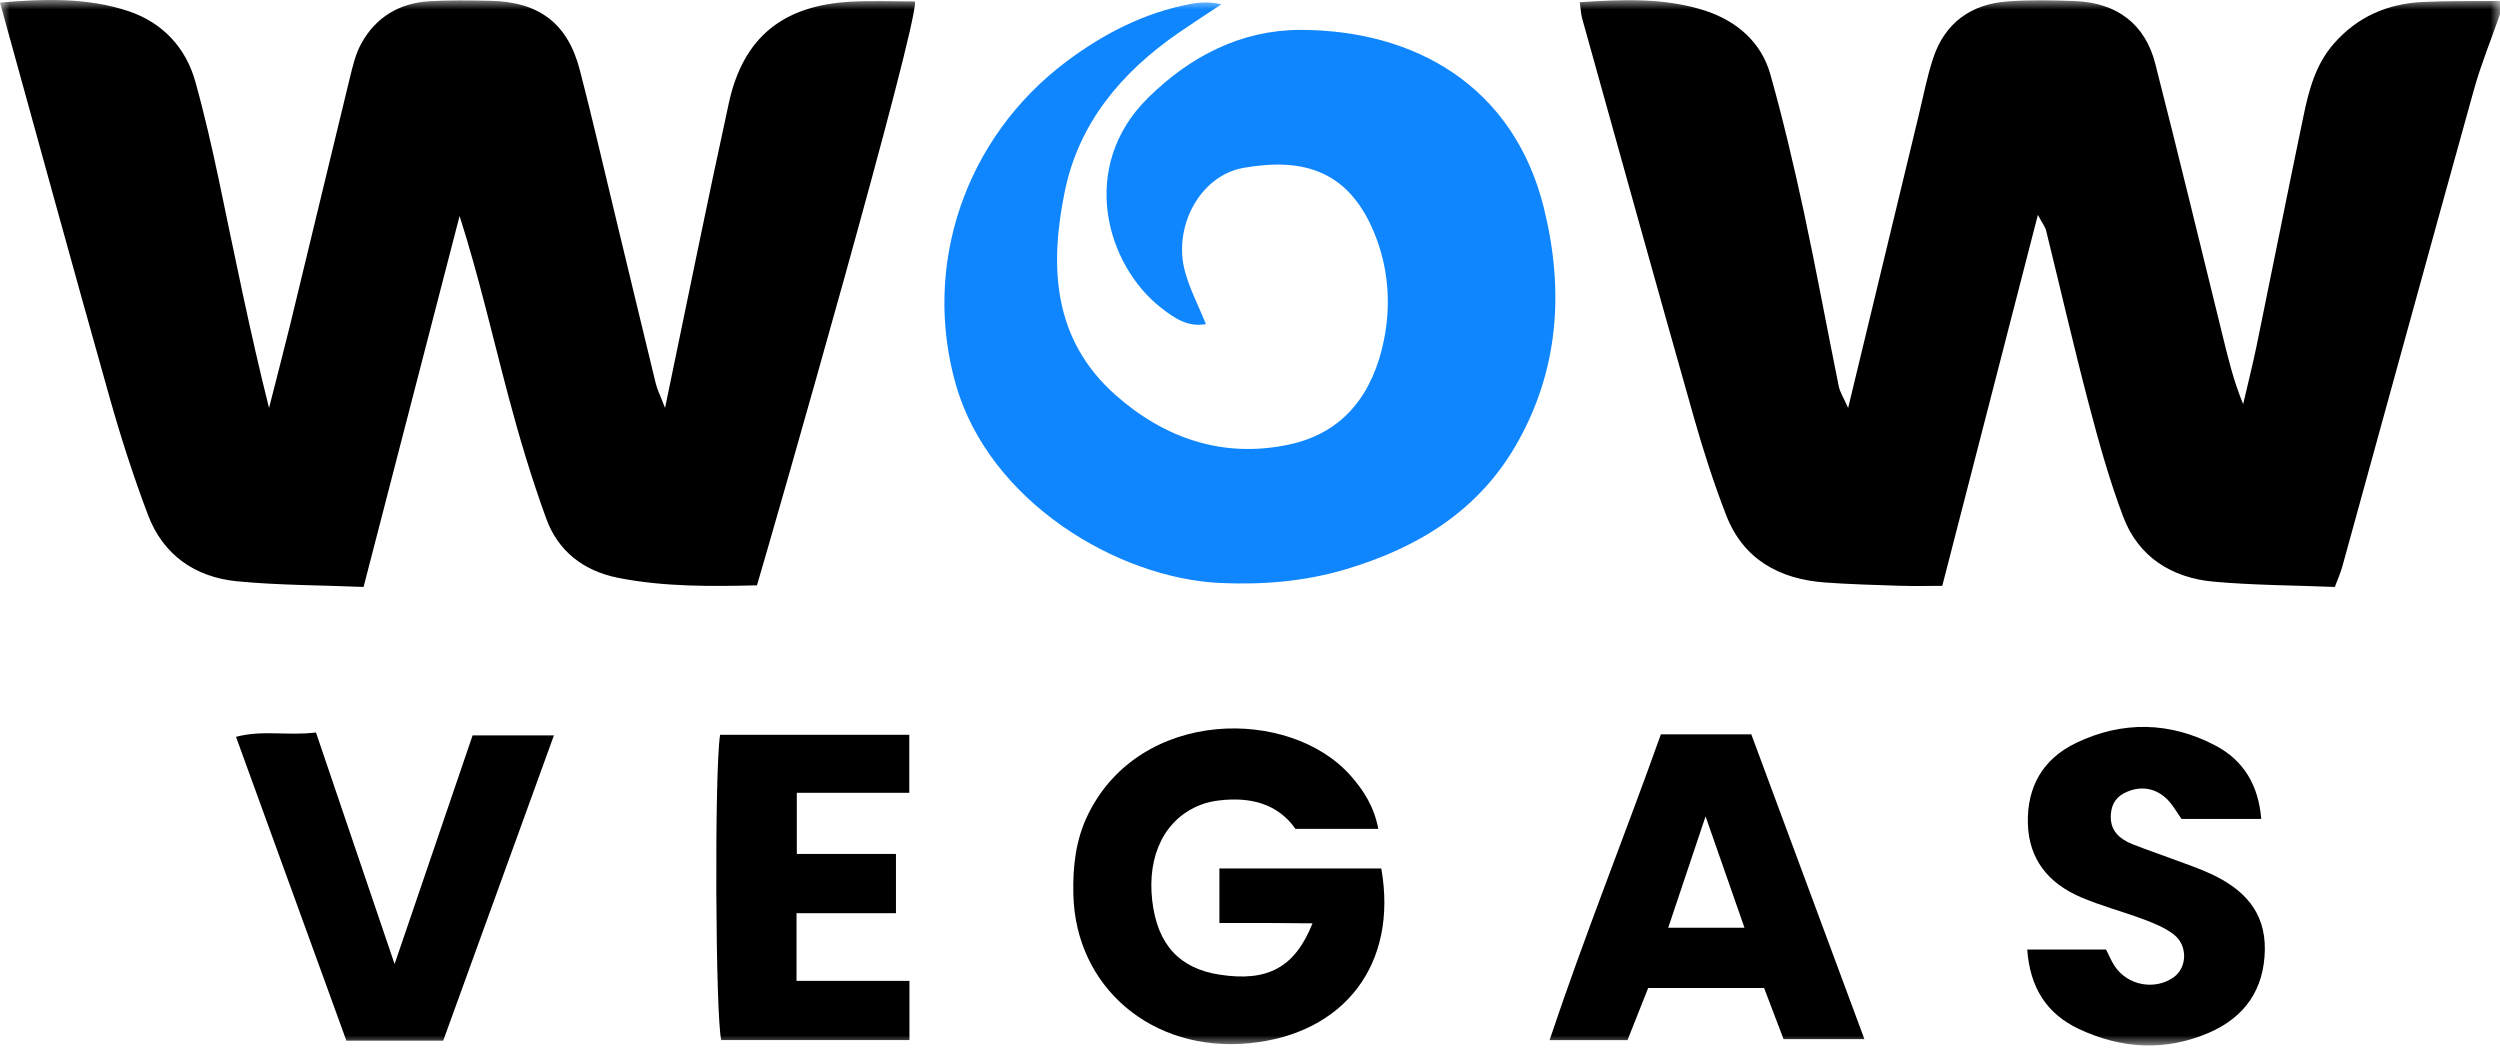
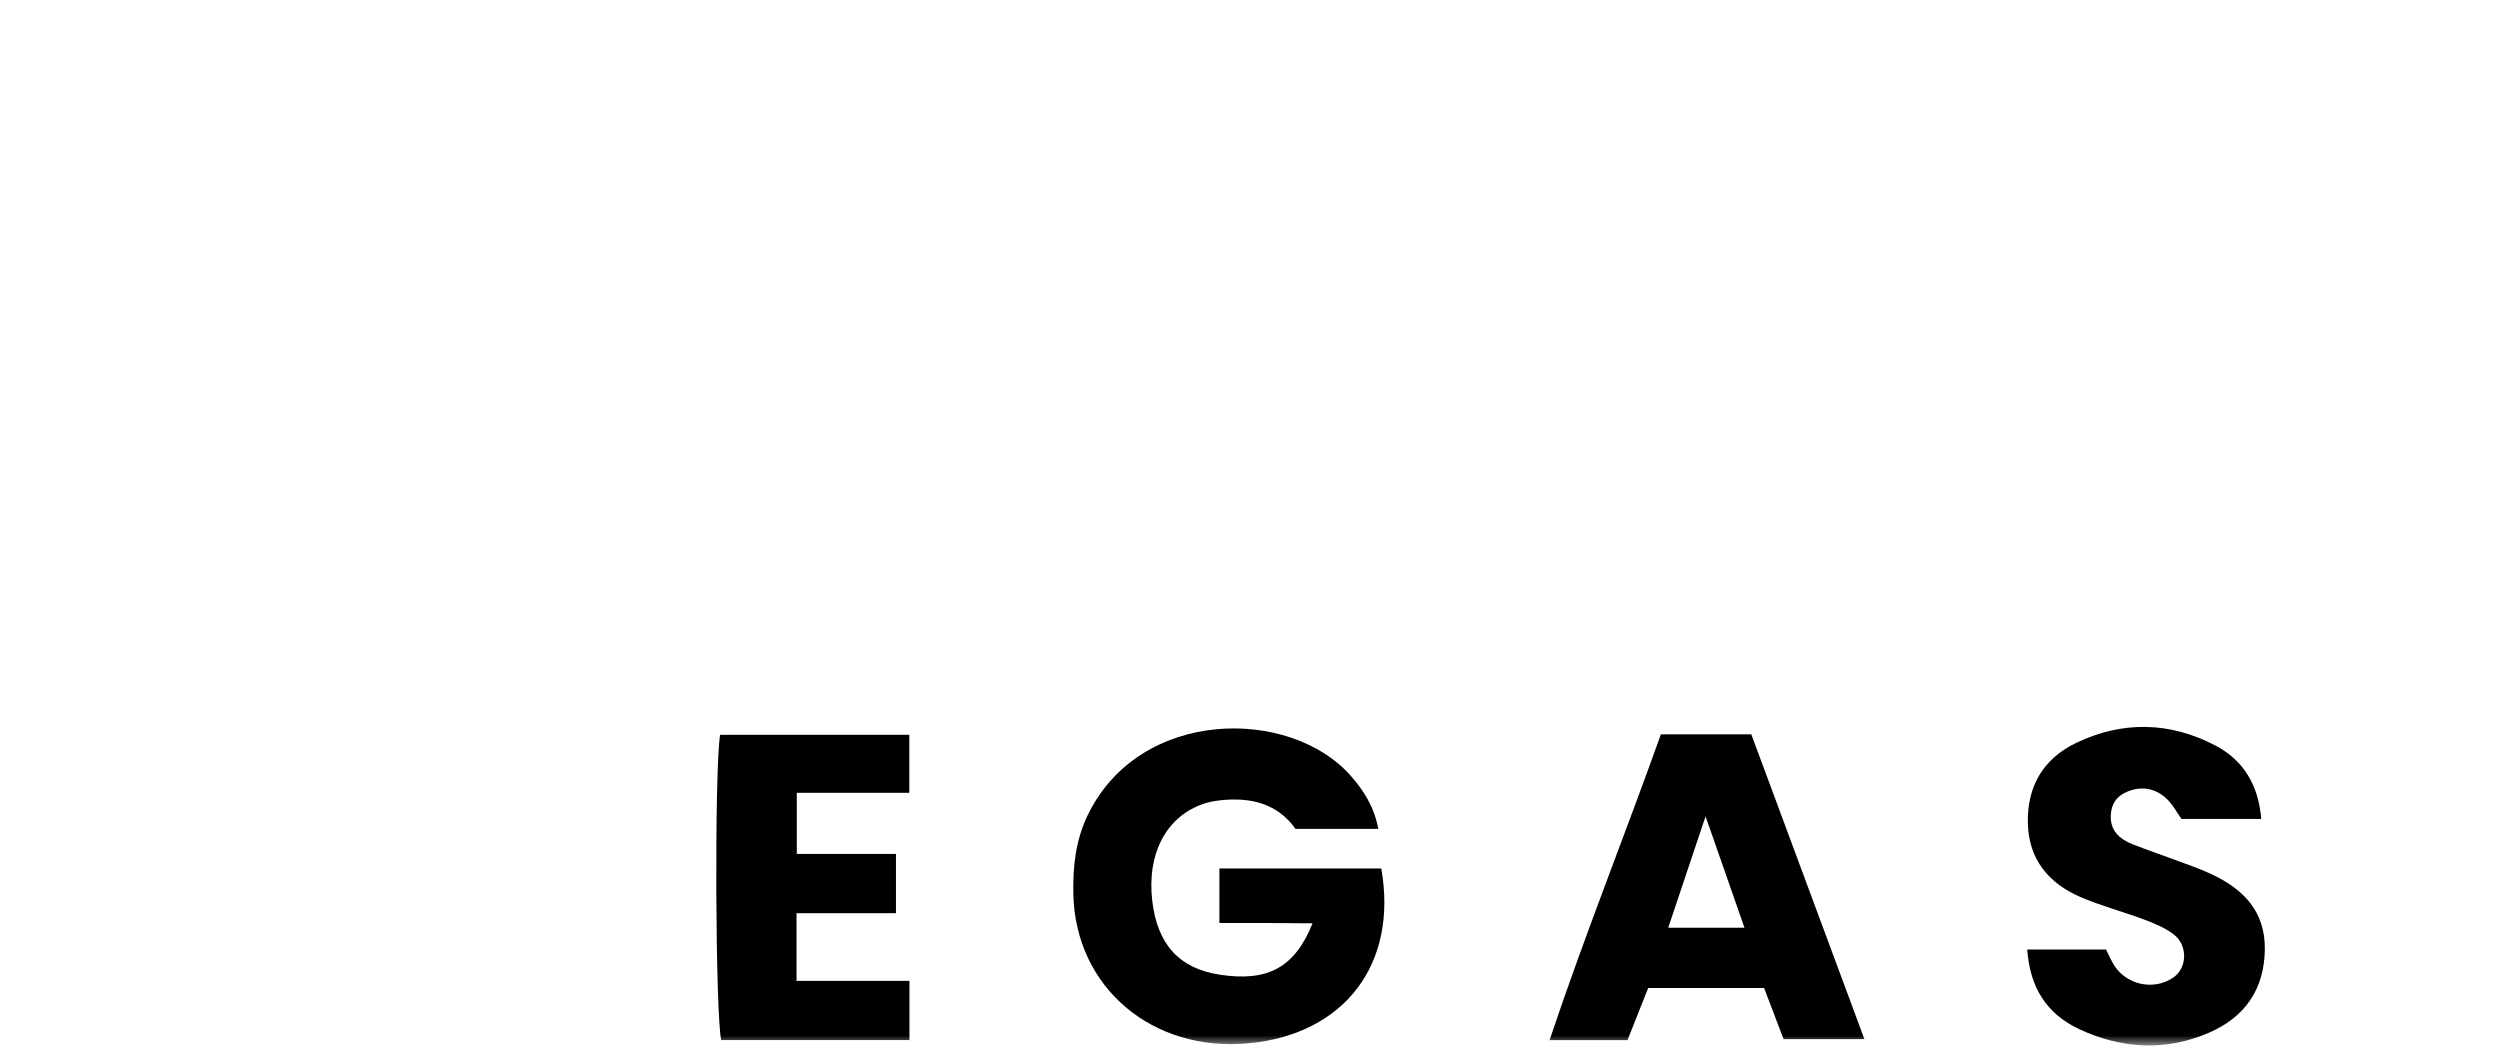
<svg xmlns="http://www.w3.org/2000/svg" width="134" height="57" viewBox="0 0 134 57" fill="none">
  <mask id="mask0_19204_899" style="mask-type:luminance" maskUnits="userSpaceOnUse" x="0" y="0" width="134" height="57">
    <path d="M134 0H0V56.036H134V0Z" fill="white" />
  </mask>
  <g mask="url(#mask0_19204_899)">
-     <path d="M134 0.765C133.527 2.114 132.983 3.443 132.601 4.814C130.232 13.325 127.901 21.842 125.551 30.356C125.46 30.69 125.315 31.01 125.147 31.461C122.968 31.372 120.8 31.372 118.649 31.177C116.386 30.971 114.617 29.838 113.811 27.714C113.059 25.735 112.493 23.686 111.955 21.636C111.145 18.56 110.436 15.456 109.673 12.365C109.623 12.159 109.474 11.978 109.23 11.517C107.494 18.258 105.827 24.719 104.106 31.401C103.343 31.401 102.58 31.422 101.817 31.397C100.491 31.354 99.162 31.319 97.84 31.223C95.356 31.045 93.438 29.969 92.526 27.621C91.865 25.92 91.305 24.176 90.807 22.425C88.78 15.282 86.794 8.128 84.8 0.978C84.738 0.754 84.731 0.512 84.676 0.118C86.979 -0.031 89.257 -0.134 91.439 0.587C93.099 1.138 94.403 2.267 94.887 3.972C95.573 6.405 96.15 8.874 96.685 11.346C97.353 14.454 97.923 17.583 98.556 20.698C98.621 21.025 98.824 21.327 99.06 21.867C100.357 16.489 101.596 11.353 102.834 6.22C103.085 5.19 103.281 4.143 103.612 3.137C104.229 1.258 105.609 0.221 107.607 0.076C108.806 -0.013 110.023 0.012 111.225 0.058C113.47 0.147 114.984 1.29 115.525 3.425C116.764 8.277 117.937 13.143 119.136 18.006C119.43 19.207 119.717 20.411 120.233 21.661C120.476 20.606 120.745 19.555 120.963 18.493C121.806 14.397 122.615 10.298 123.47 6.206C123.756 4.824 124.116 3.453 125.097 2.335C126.35 0.907 127.955 0.2 129.844 0.107C131.228 0.04 132.616 0.068 134.003 0.054V0.761L134 0.765Z" fill="black" />
-     <path d="M35.644 21.88C36.821 16.229 37.9 10.862 39.069 5.509C39.839 1.996 41.975 0.277 45.636 0.089C46.773 0.032 47.914 0.078 49.044 0.078C49.207 1.385 41.521 28.178 40.573 31.375C38.114 31.431 35.604 31.463 33.12 30.97C31.274 30.604 29.909 29.531 29.284 27.812C28.499 25.656 27.838 23.453 27.25 21.237C26.403 18.047 25.673 14.833 24.634 11.576C22.931 18.165 21.224 24.754 19.487 31.46C17.155 31.364 14.922 31.371 12.713 31.158C10.443 30.938 8.743 29.733 7.937 27.613C7.167 25.578 6.495 23.5 5.903 21.404C3.919 14.378 1.99 7.331 0 0.138C2.365 -0.064 4.704 -0.142 6.923 0.611C8.71 1.218 9.96 2.547 10.468 4.369C10.959 6.123 11.362 7.906 11.74 9.69C12.586 13.725 13.392 17.767 14.42 21.866C14.798 20.374 15.19 18.882 15.557 17.387C16.629 12.982 17.678 8.571 18.754 4.166C18.906 3.541 19.059 2.888 19.367 2.33C20.138 0.934 21.391 0.163 23.014 0.067C24.097 0.003 25.187 0.021 26.273 0.042C28.895 0.096 30.421 1.243 31.075 3.74C31.728 6.244 32.302 8.77 32.913 11.288C33.657 14.378 34.398 17.468 35.15 20.559C35.233 20.896 35.397 21.212 35.651 21.877L35.644 21.88Z" fill="black" />
-     <path d="M64.654 17.37C63.688 17.555 62.962 17.065 62.246 16.507C59.282 14.202 57.793 8.938 61.531 5.247C63.783 3.024 66.522 1.603 69.696 1.603C75.846 1.603 81.13 4.622 82.747 11.126C83.844 15.544 83.579 19.881 81.214 23.931C79.187 27.401 75.98 29.362 72.173 30.502C69.961 31.166 67.695 31.354 65.388 31.248C59.907 30.988 53.035 26.907 51.233 20.613C49.417 14.255 51.698 7.385 57.179 3.283C59.155 1.805 61.327 0.686 63.797 0.214C64.32 0.114 64.854 0.086 65.465 0.232C64.691 0.747 63.91 1.251 63.147 1.777C60.092 3.89 57.826 6.604 57.077 10.238C56.249 14.255 56.413 18.187 59.805 21.185C62.424 23.494 65.566 24.588 69.111 23.824C72.115 23.178 73.615 20.997 74.178 18.233C74.545 16.439 74.436 14.557 73.79 12.816C72.413 9.108 69.863 8.433 66.649 8.998C64.32 9.407 62.849 12.163 63.521 14.578C63.783 15.52 64.248 16.411 64.64 17.374L64.654 17.37Z" fill="#0F86FE" />
    <path d="M65.36 49.472V46.549H74.037C74.939 51.66 72.079 55.426 66.947 55.919C61.764 56.417 57.652 52.928 57.532 47.949C57.496 46.457 57.652 45.018 58.321 43.651C61.136 37.914 69.148 37.914 72.385 41.566C73.1 42.372 73.652 43.242 73.877 44.428H69.439C68.495 43.086 67.045 42.709 65.389 42.898C65.037 42.937 64.673 43.011 64.343 43.143C62.443 43.885 61.477 45.828 61.76 48.279C62.033 50.627 63.217 51.92 65.396 52.246C67.942 52.63 69.403 51.87 70.351 49.49C69.45 49.483 68.636 49.476 67.819 49.472C67.045 49.472 66.275 49.472 65.36 49.472Z" fill="black" />
    <path d="M89.028 39.36H93.87C95.868 44.741 97.865 50.13 99.932 55.696H95.599C95.287 54.879 94.938 53.955 94.556 52.957H88.342C87.99 53.845 87.626 54.765 87.234 55.752H83.057C84.917 50.19 87.06 44.862 89.025 39.356L89.028 39.36ZM93.504 49.725C92.814 47.746 92.17 45.906 91.418 43.757C90.685 45.949 90.06 47.807 89.417 49.725H93.504Z" fill="black" />
    <path d="M108.664 50.894H112.884C113.027 51.171 113.158 51.494 113.346 51.782C114.036 52.826 115.5 53.096 116.507 52.382C117.233 51.867 117.28 50.677 116.51 50.084C116.049 49.729 115.475 49.494 114.919 49.285C113.797 48.862 112.623 48.56 111.526 48.087C109.794 47.342 108.741 46.056 108.693 44.131C108.646 42.177 109.493 40.678 111.283 39.819C113.767 38.629 116.307 38.682 118.74 39.957C120.265 40.756 121.054 42.092 121.203 43.896H116.931C116.677 43.552 116.434 43.065 116.049 42.738C115.475 42.252 114.781 42.12 114.025 42.433C113.451 42.667 113.186 43.069 113.142 43.644C113.077 44.489 113.575 44.958 114.294 45.246C115.071 45.555 115.871 45.821 116.655 46.116C117.273 46.347 117.901 46.56 118.497 46.837C120.251 47.651 121.428 48.851 121.395 50.915C121.359 53.039 120.316 54.527 118.399 55.355C116.067 56.364 113.684 56.222 111.406 55.142C109.71 54.336 108.806 52.95 108.66 50.894H108.664Z" fill="black" />
-     <path d="M23.754 55.781H18.567C16.613 50.4 14.648 44.994 12.65 39.495C14.049 39.115 15.411 39.449 16.936 39.261C18.306 43.296 19.661 47.288 21.15 51.675C22.617 47.373 23.961 43.427 25.331 39.417H29.69C27.703 44.901 25.752 50.268 23.754 55.785V55.781Z" fill="black" />
    <path d="M42.694 52.573H48.746V55.749H38.659C38.35 54.502 38.285 41.37 38.597 39.385H48.738V42.493H42.709V45.771H48.023V48.947H42.694V52.573Z" fill="black" />
  </g>
</svg>